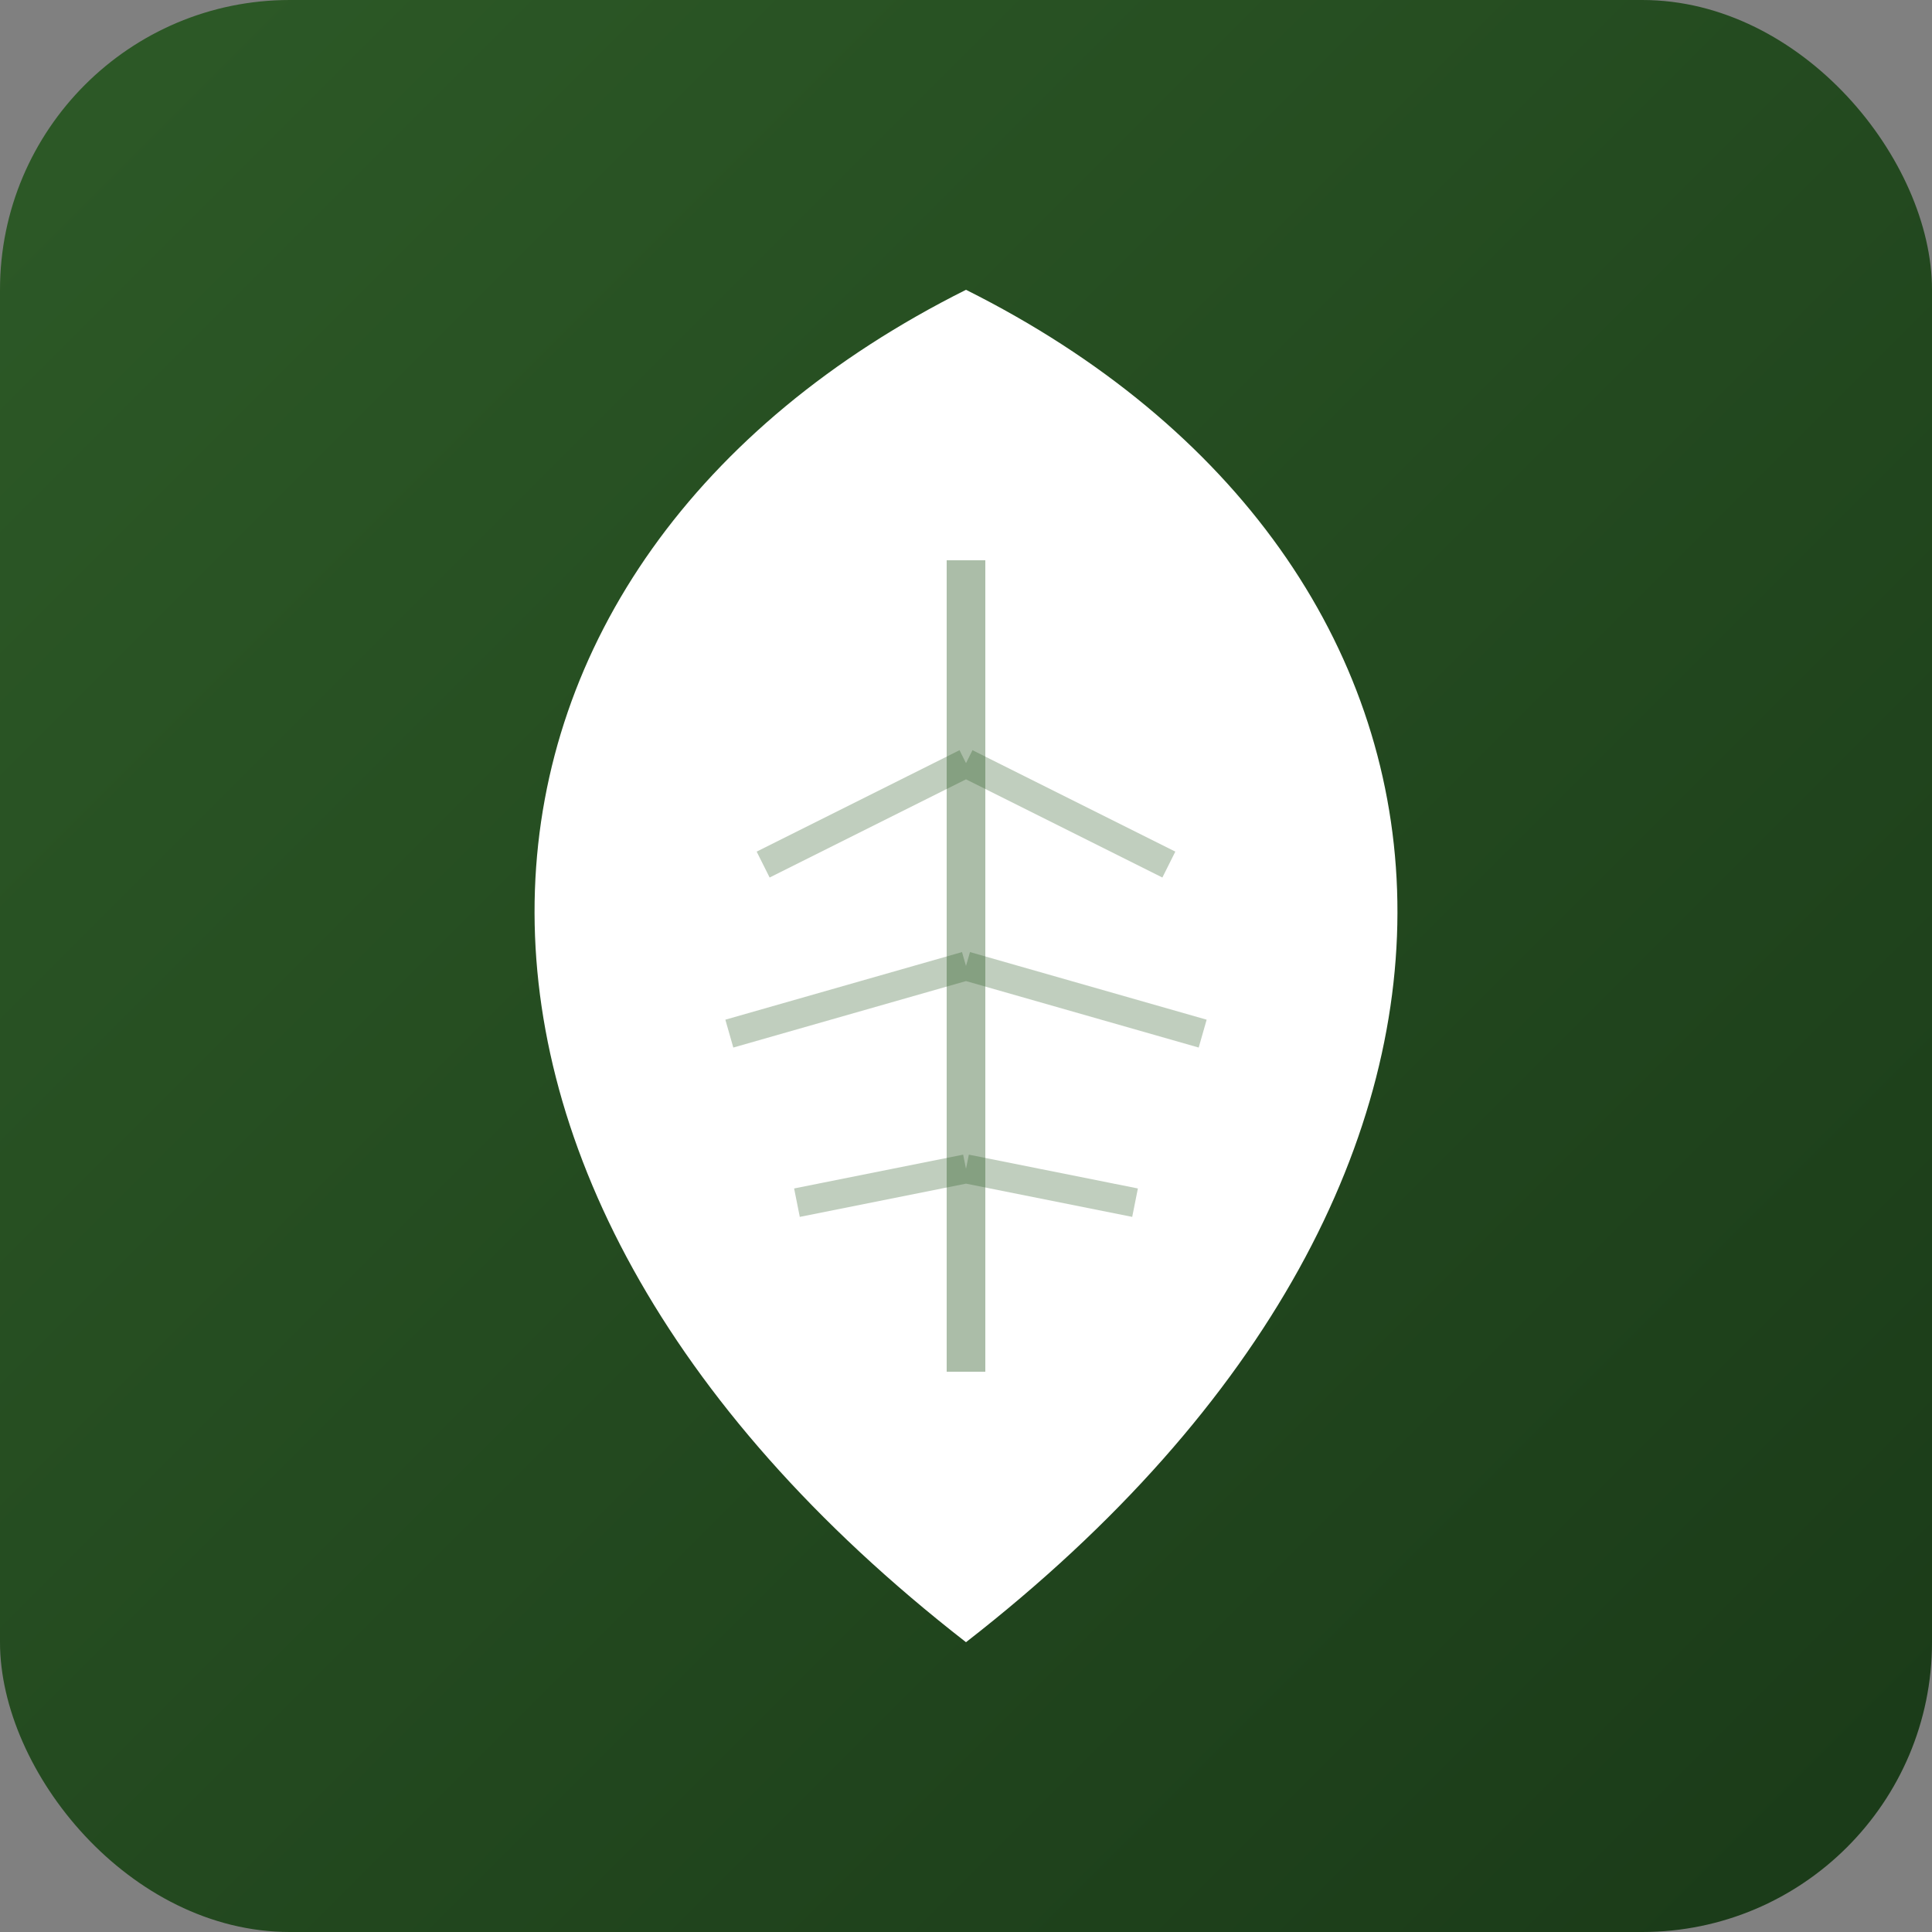
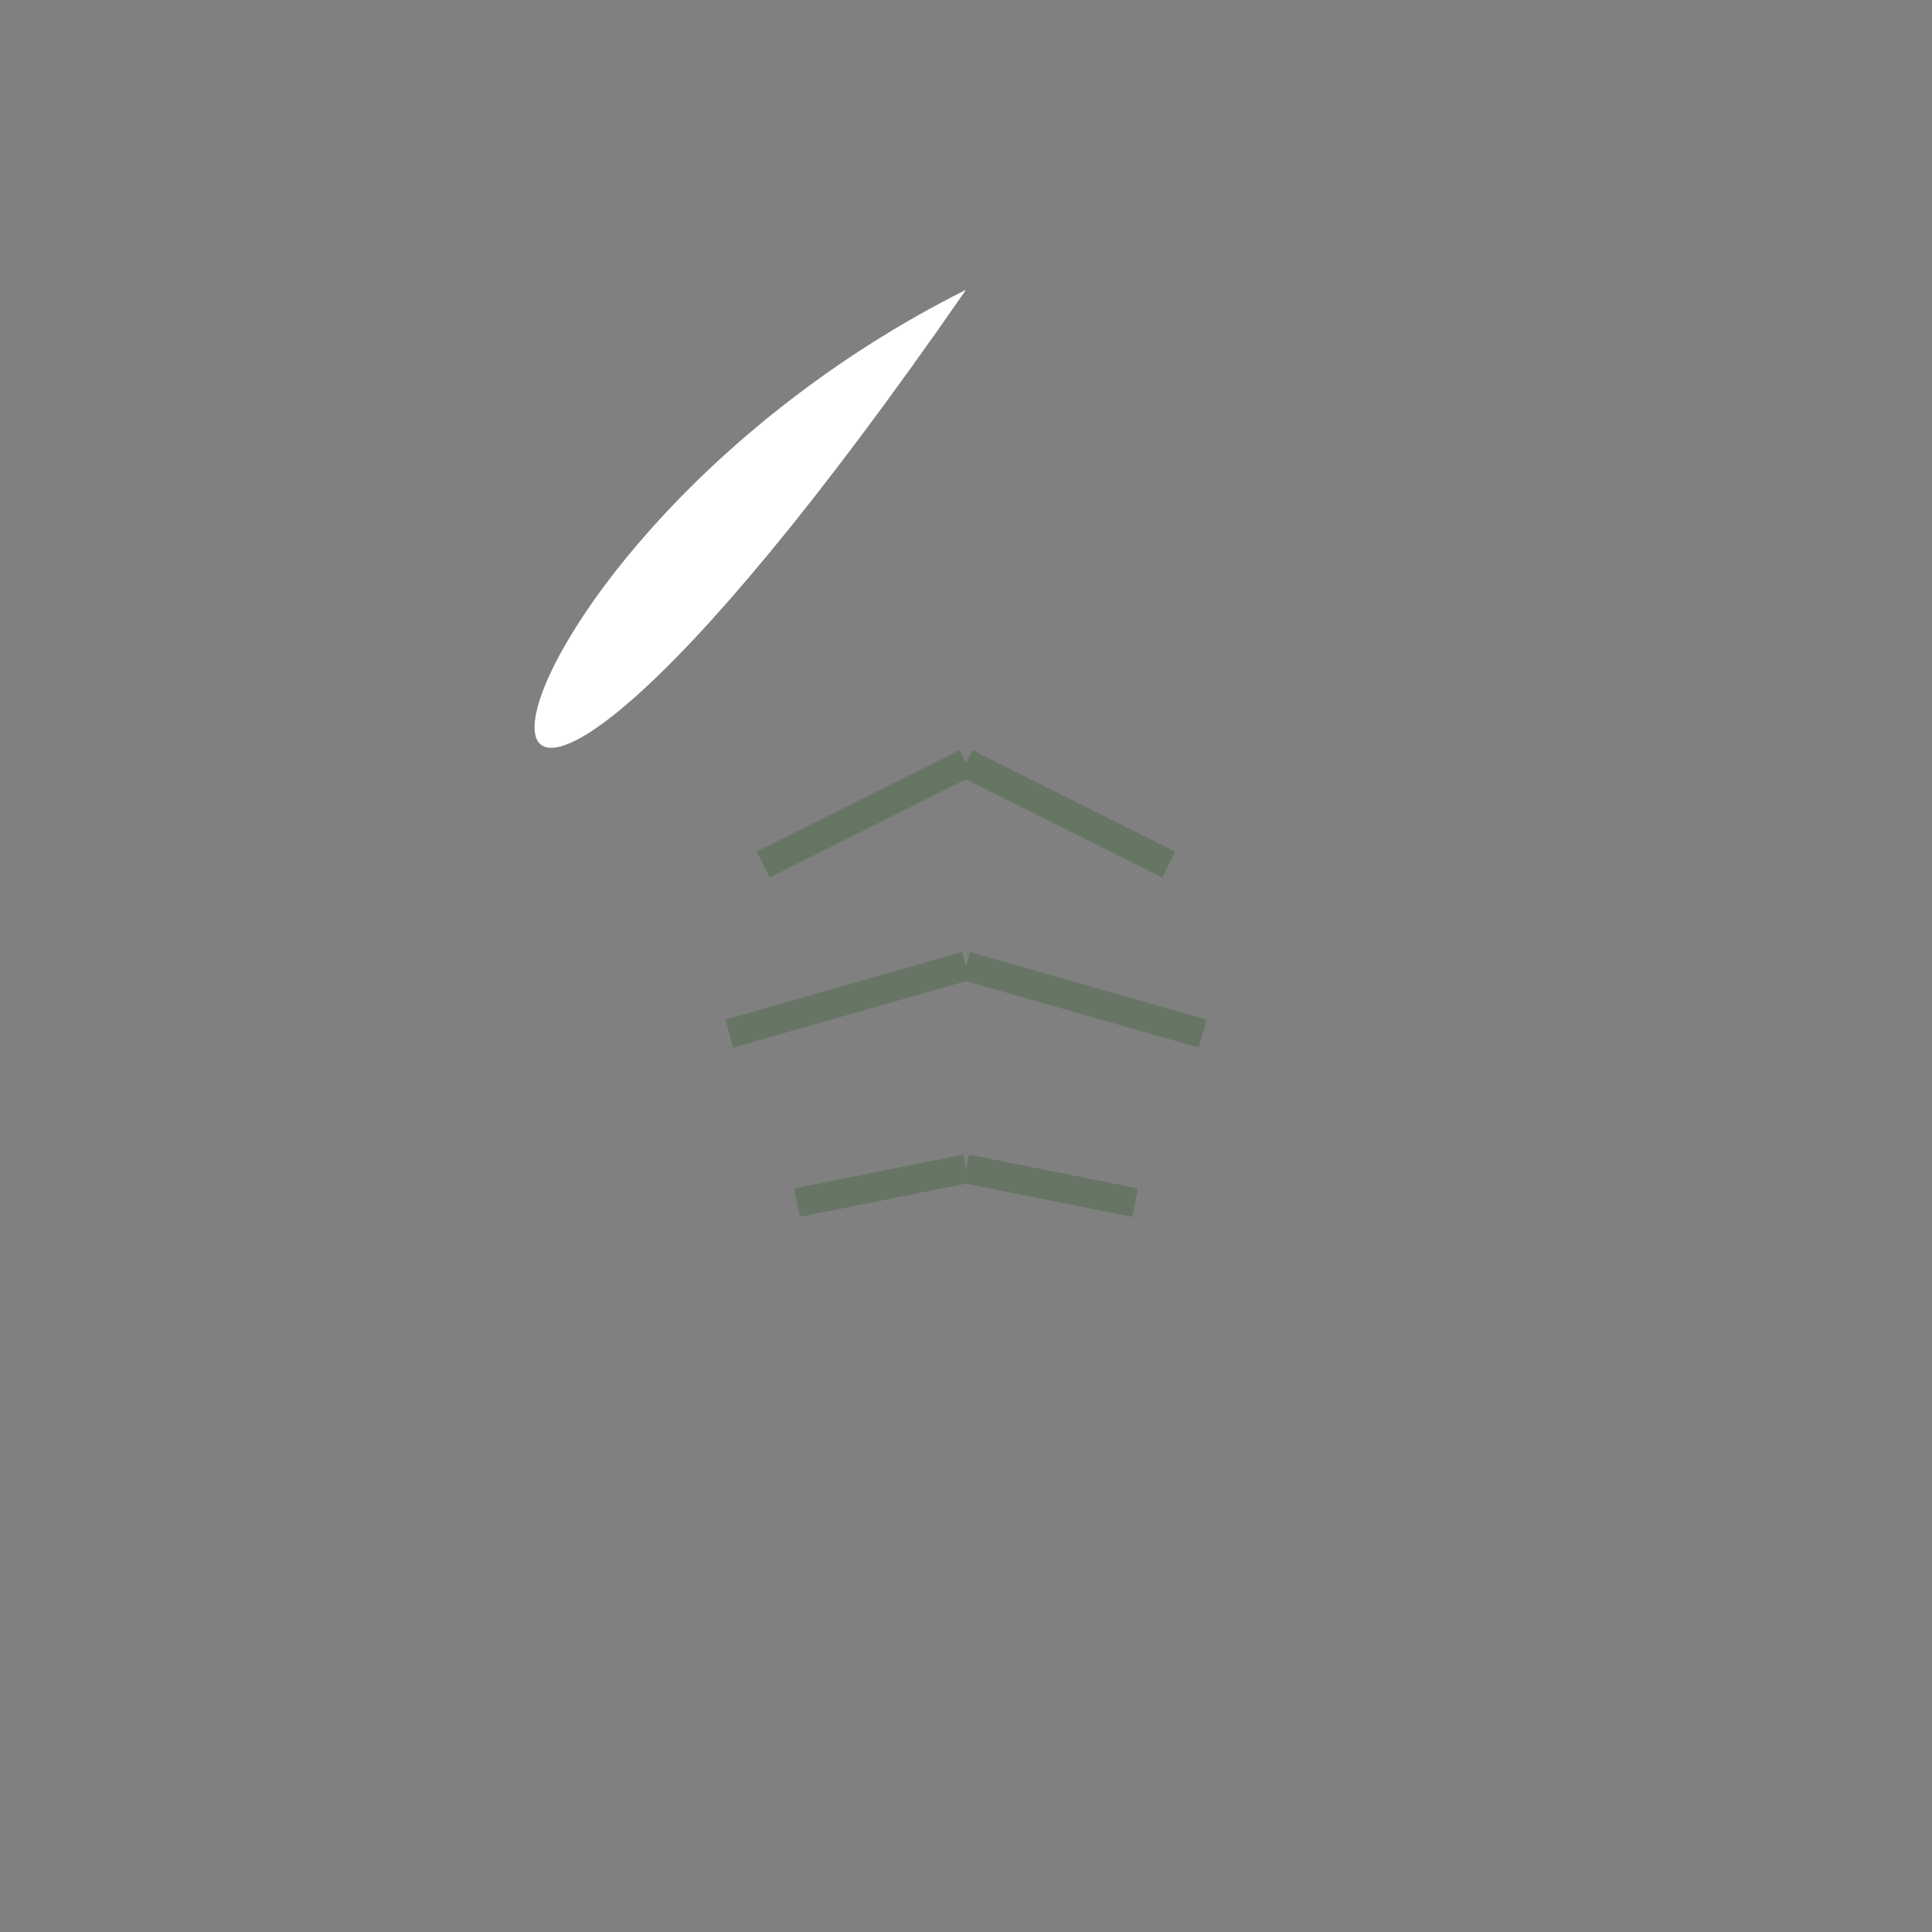
<svg xmlns="http://www.w3.org/2000/svg" width="152" height="152" viewBox="0 0 152 152">
  <rect x="0" y="0" width="152" height="152" fill="#808080" stroke="none" />
  <defs>
    <linearGradient id="bg" x1="0%" y1="0%" x2="100%" y2="100%">
      <stop offset="0%" style="stop-color:#2d5a27" />
      <stop offset="100%" style="stop-color:#1a3a18" />
    </linearGradient>
  </defs>
-   <rect width="152" height="152" rx="22.8" fill="url(#bg)" />
  <g transform="translate(76, 76)">
-     <path d="M 0 -53.2               C 42.56 -31.92, 47.88 15.96, 0 53.2              C -47.88 15.96, -42.56 -31.92, 0 -53.2" fill="white" />
-     <path d="M 0 -31.92 L 0 31.92" stroke="rgba(45, 90, 39, 0.4)" stroke-width="3.04" fill="none" />
+     <path d="M 0 -53.2               C -47.88 15.96, -42.56 -31.92, 0 -53.2" fill="white" />
    <path d="M 0 -15.96 L 15.96 -7.98              M 0 0 L 18.62 5.32              M 0 15.96 L 13.3 18.62              M 0 -15.96 L -15.96 -7.98              M 0 0 L -18.62 5.32              M 0 15.96 L -13.3 18.62" stroke="rgba(45, 90, 39, 0.3)" stroke-width="2.28" fill="none" />
  </g>
</svg>